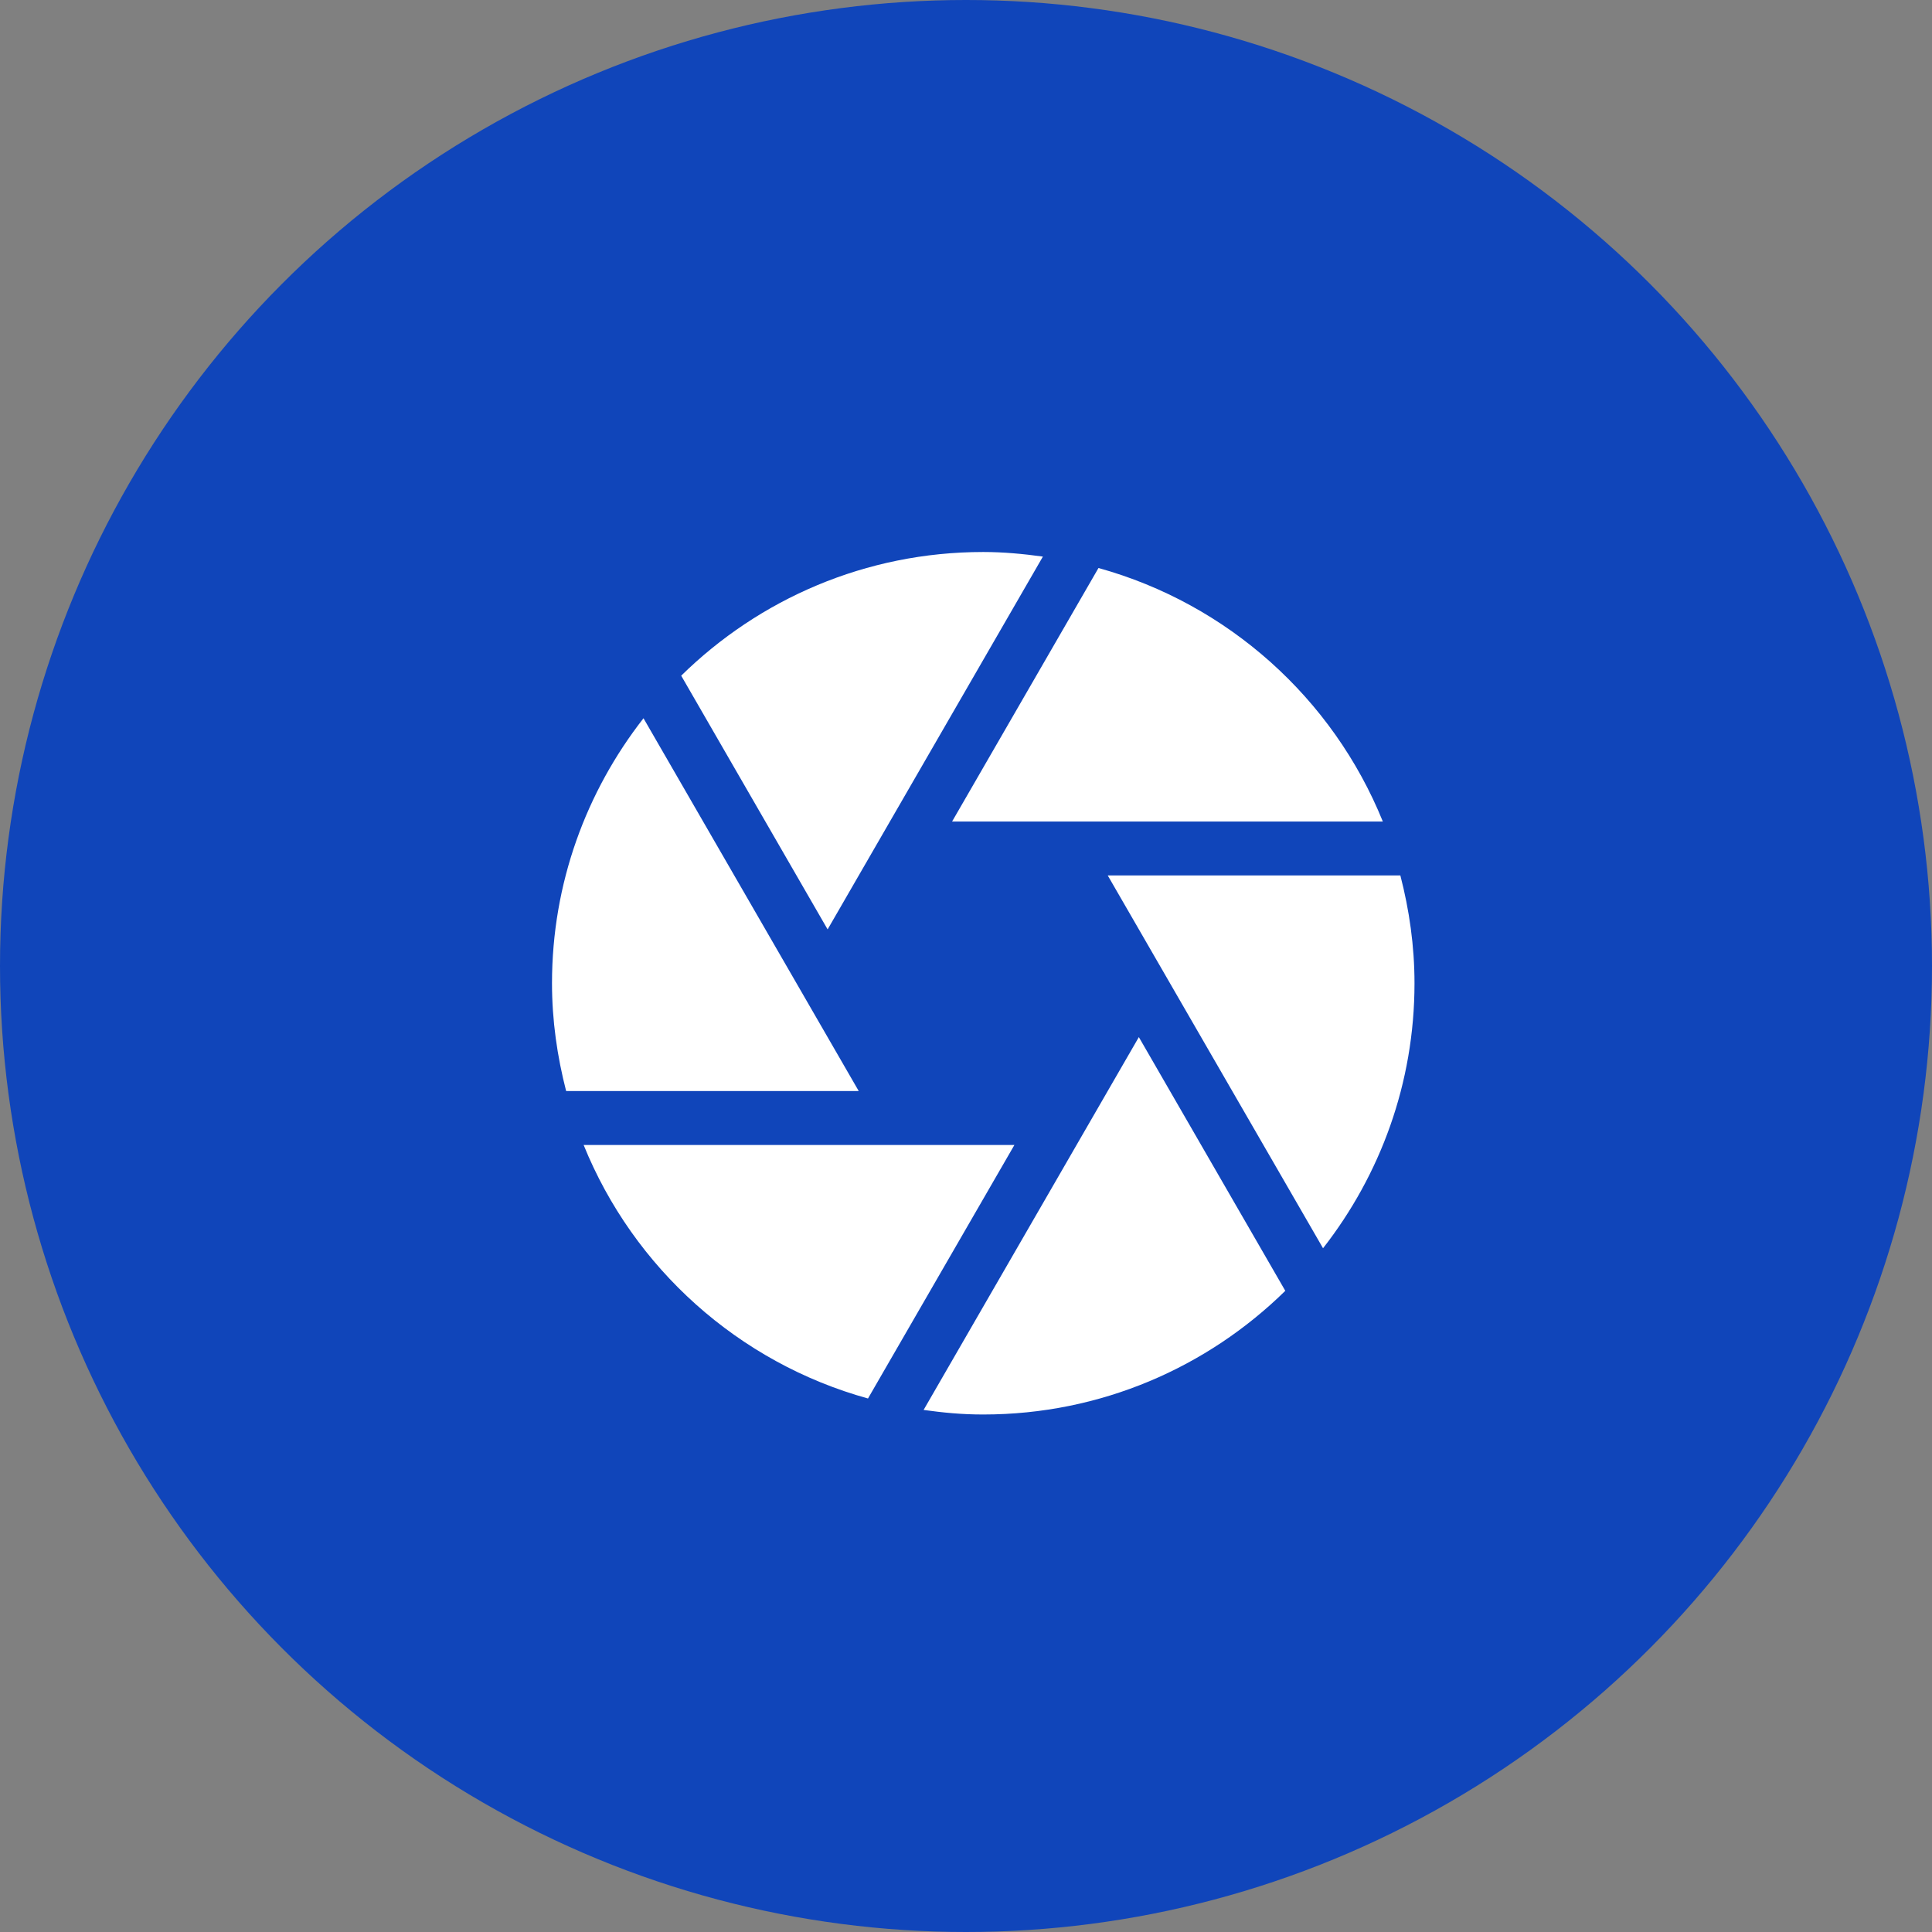
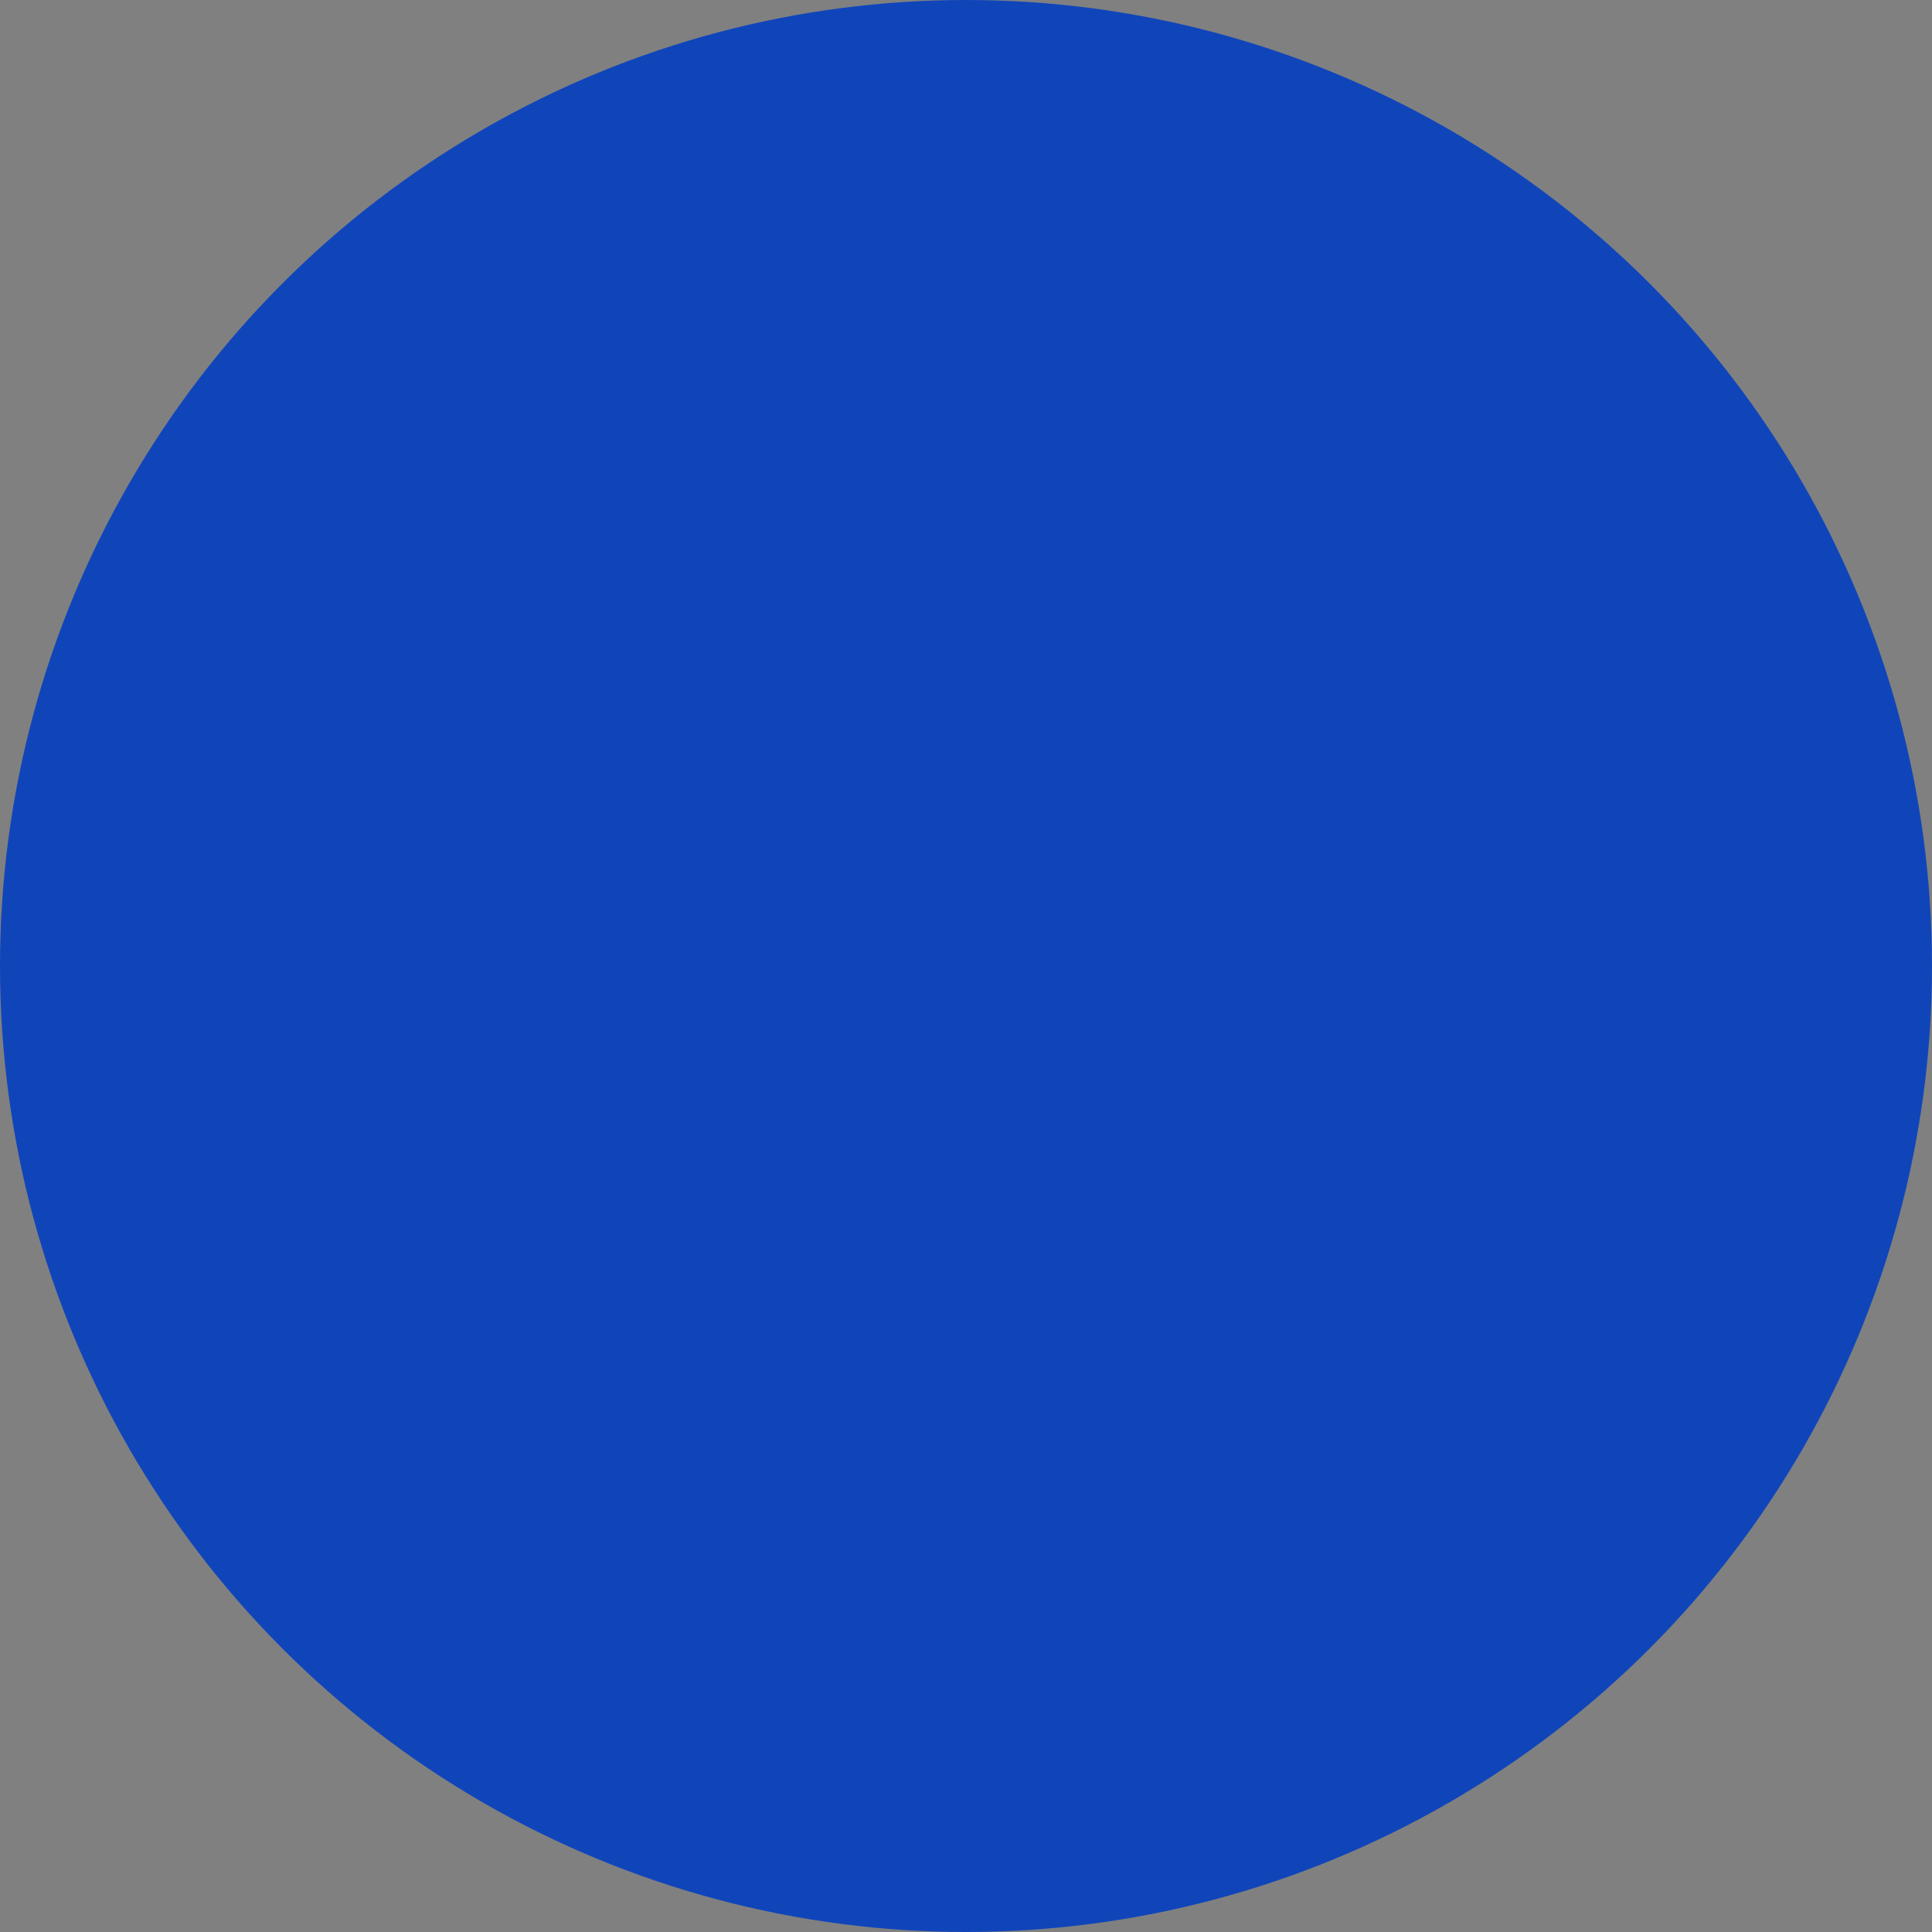
<svg xmlns="http://www.w3.org/2000/svg" width="56" height="56" viewBox="0 0 56 56" fill="none">
  <rect x="0" y="0" width="56" height="56" fill="#808080" stroke="none" />
  <circle cx="28" cy="28" r="28" fill="#1045BA" />
-   <path d="M18.652 20.819C16.996 22.939 16 25.6 16 28.5C16 29.581 16.152 30.625 16.41 31.625H24.891L18.652 20.819ZM40.082 23.812C38.637 20.245 35.594 17.504 31.84 16.464L27.597 23.812H40.082ZM30.229 16.133C29.662 16.055 29.086 16 28.5 16C25.087 16 22.001 17.37 19.745 19.585L23.989 26.939L30.229 16.133ZM40.59 25.375H32.108L38.349 36.181C40.004 34.062 41 31.4 41 28.5C41 27.421 40.849 26.376 40.59 25.375ZM16.917 33.188C18.362 36.755 21.405 39.496 25.159 40.536L29.403 33.188H16.917ZM26.771 40.868C27.338 40.946 27.87 41 28.5 41C31.911 41 34.999 39.63 37.255 37.415L33.01 30.061L26.771 40.868Z" fill="white" />
</svg>